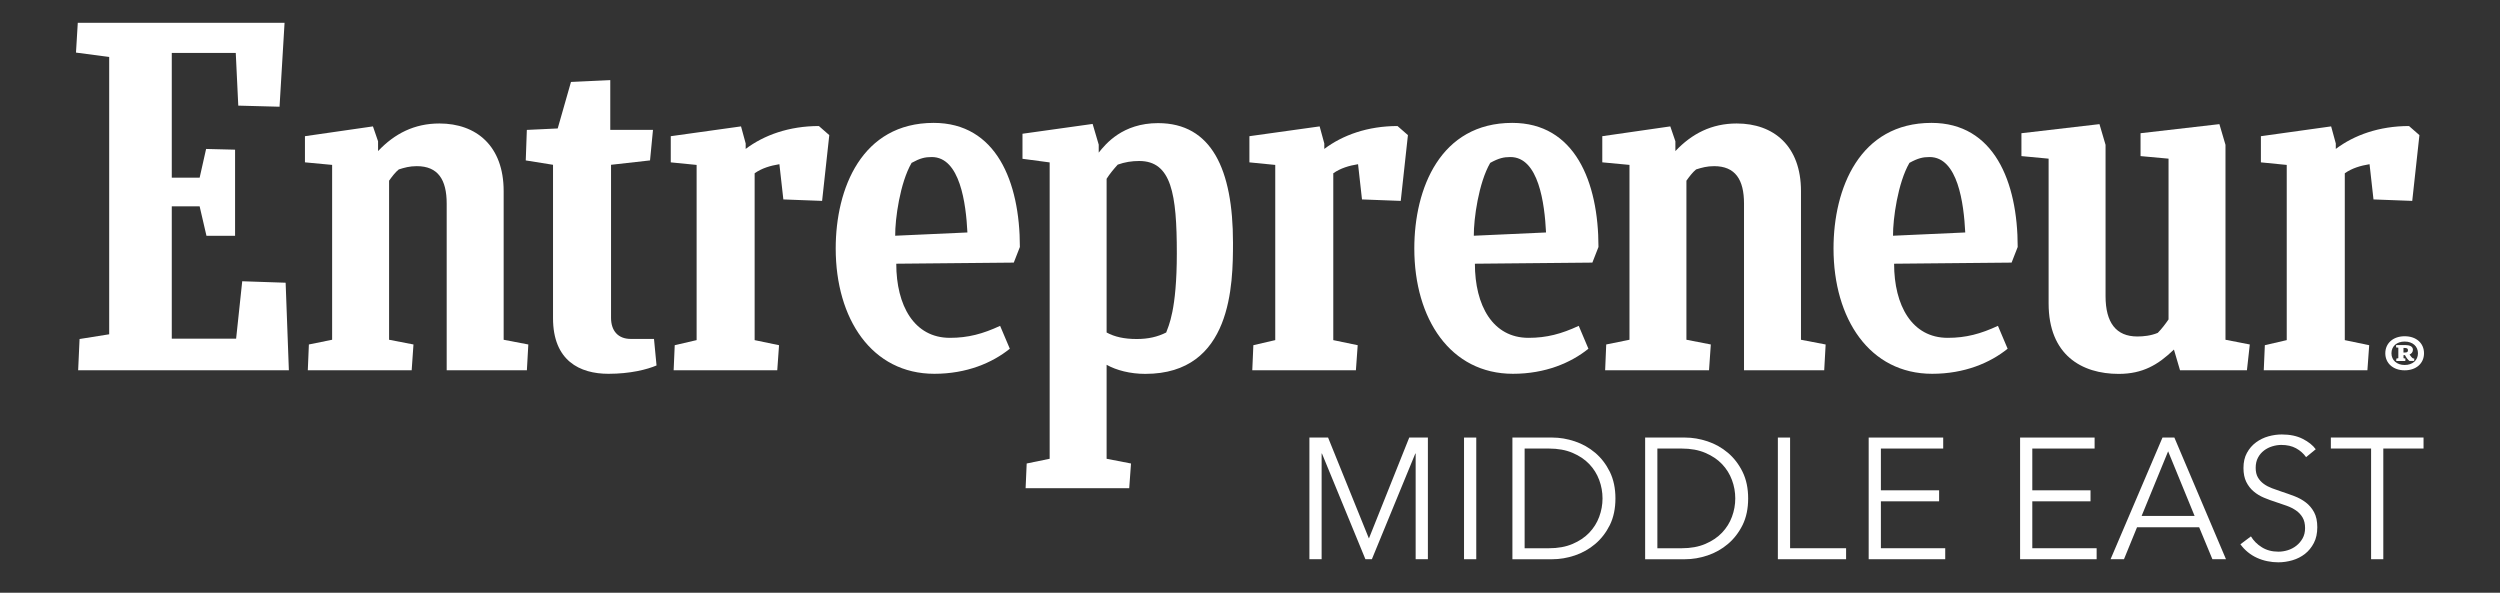
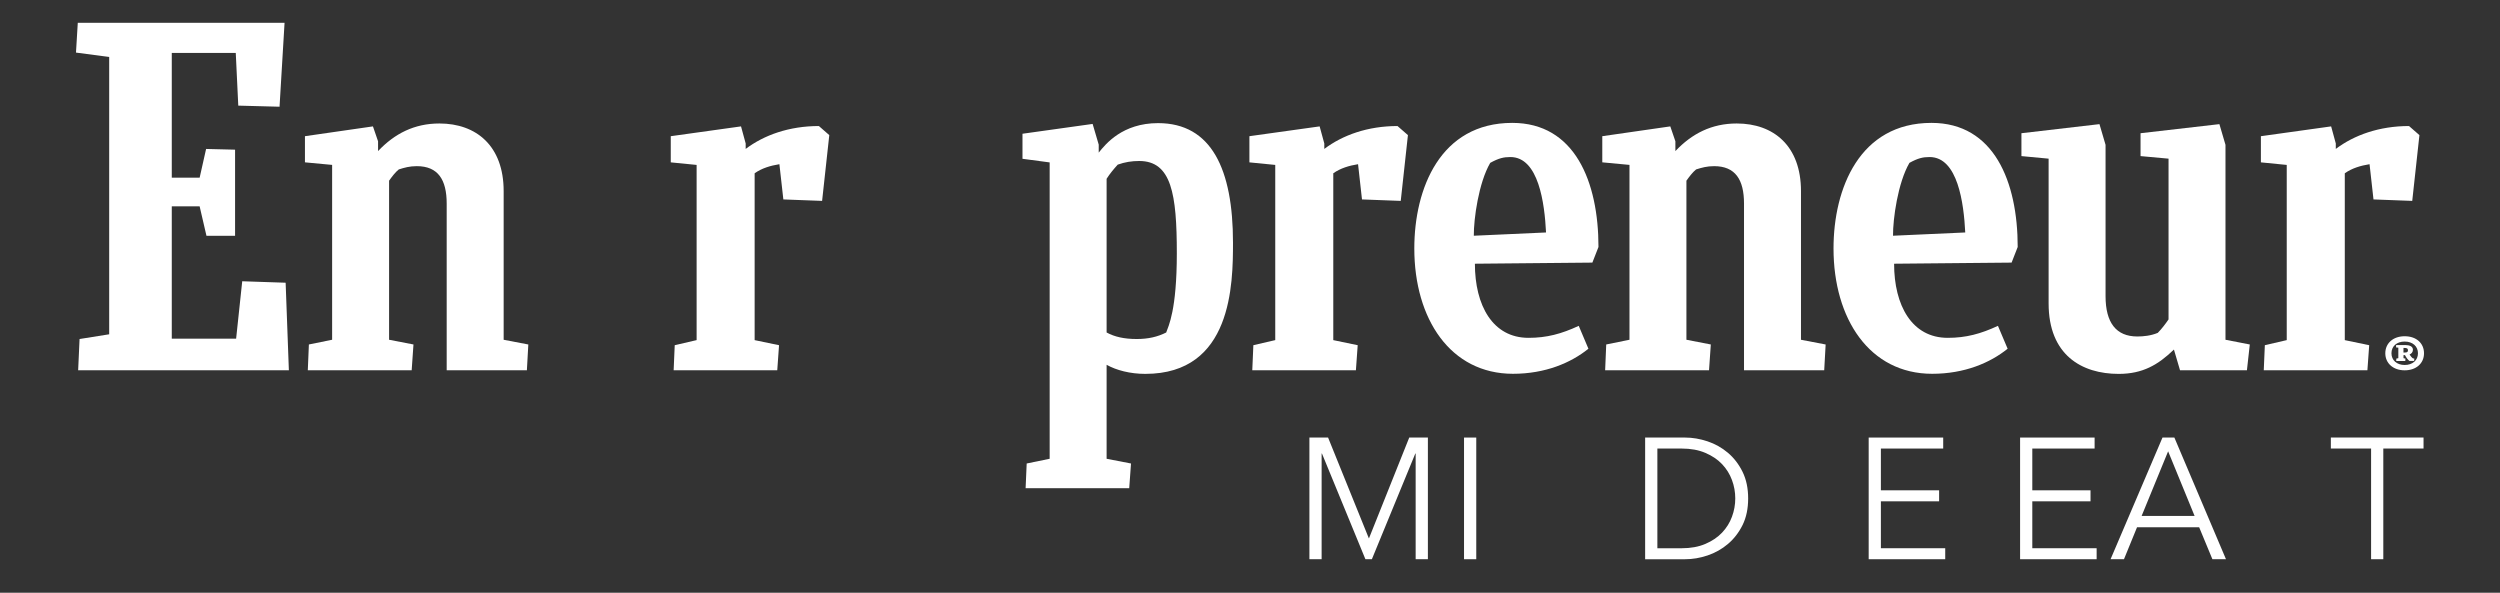
<svg xmlns="http://www.w3.org/2000/svg" width="329" height="78" viewBox="0 0 329 78" fill="none">
  <rect x="0" y="0" width="329" height="78" fill="#333333" stroke="none" />
  <g clip-path="url(#clip0_503_117)">
    <path d="M10.471 44.614L14.369 43.993V7.495L10 6.921L10.236 3H37.448L36.788 14.044L31.357 13.9L31.027 6.969H22.606V23.379H26.274L27.123 19.602L30.936 19.697V31.029H27.17L26.272 27.157H22.606V44.567H31.074L31.877 37.014L37.59 37.206L38.015 48.727H10.285L10.471 44.614Z" fill="white" />
    <path d="M40.507 48.727L40.649 45.332L43.708 44.711V21.7L40.131 21.364V17.923L49.079 16.633L49.753 18.593V19.883C51.925 17.587 54.522 16.25 57.828 16.25C62.692 16.25 66.281 19.215 66.281 25.144V44.713L69.527 45.334L69.338 48.729H58.784V26.792C58.784 23.636 57.639 21.866 54.851 21.866C53.906 21.866 53.232 22.058 52.479 22.297C52.005 22.679 51.581 23.253 51.203 23.78V44.711L54.413 45.332L54.177 48.727H40.507V48.727Z" fill="white" />
    <path d="M211.237 48.727L211.379 45.332L214.439 44.711V21.7L210.861 21.364V17.923L219.81 16.633L220.481 18.593V19.883C222.653 17.587 225.25 16.25 228.556 16.25C233.421 16.25 237.009 19.215 237.009 25.144V44.713L240.255 45.334L240.066 48.729H229.512V26.792C229.512 23.636 228.365 21.866 225.579 21.866C224.637 21.866 223.963 22.058 223.207 22.297C222.736 22.679 222.309 23.253 221.933 23.78V44.711L225.143 45.332L224.908 48.727H211.237V48.727Z" fill="white" />
-     <path d="M86.4 48.094C85.172 48.62 82.954 49.192 80.072 49.192C76.295 49.192 72.778 47.472 72.778 41.876V21.686L69.189 21.112L69.332 17.096L73.394 16.905L75.141 10.784L80.312 10.543V17.094H85.933L85.544 21.11L80.412 21.686V41.829C80.412 43.502 81.311 44.602 83.009 44.602H86.066L86.4 48.094Z" fill="white" />
    <path d="M297.911 48.727L298.053 45.427L300.935 44.759V21.703L297.535 21.367V17.923L306.777 16.633L307.391 18.88V19.598C309.801 17.781 313.105 16.586 317.026 16.586L318.396 17.781L317.451 26.437L312.351 26.245L311.833 21.608C310.652 21.799 309.518 22.135 308.574 22.803V44.761L311.786 45.429L311.55 48.73H297.911V48.727Z" fill="white" />
    <path d="M164.8 48.727L164.942 45.427L167.823 44.759V21.703L164.422 21.367V17.923L173.664 16.633L174.278 18.88V19.598C176.688 17.781 179.991 16.586 183.913 16.586L185.283 17.781L184.338 26.437L179.238 26.245L178.72 21.608C177.539 21.799 176.405 22.135 175.46 22.803V44.761L178.673 45.429L178.437 48.73H164.8V48.727Z" fill="white" />
    <path d="M88.651 48.727L88.794 45.427L91.675 44.759V21.703L88.273 21.367V17.923L97.518 16.633L98.131 18.88V19.598C100.539 17.781 103.845 16.586 107.765 16.586L109.134 17.781L108.189 26.437L103.089 26.245L102.569 21.608C101.388 21.799 100.255 22.135 99.31 22.803V44.761L102.522 45.429L102.287 48.73H88.651V48.727Z" fill="white" />
-     <path d="M117.949 34.705C117.949 40.203 120.297 44.459 125.003 44.459C127.411 44.459 129.347 43.933 131.615 42.881L132.891 45.893C130.577 47.757 127.211 49.191 122.96 49.191C114.732 49.191 109.979 41.972 109.979 32.695C109.979 24.805 113.402 16.172 122.871 16.172C131.095 16.172 134.216 23.898 134.216 32.504L133.414 34.559L117.949 34.705ZM117.807 31.022L127.311 30.593C127.122 26.766 126.339 20.667 122.62 20.667C121.737 20.667 121.101 20.811 119.968 21.433C118.438 24.062 117.787 28.814 117.807 31.022Z" fill="white" />
    <path d="M249.264 34.705C249.264 40.203 251.611 44.459 256.318 44.459C258.728 44.459 260.662 43.933 262.93 42.881L264.204 45.893C261.892 47.757 258.523 49.191 254.273 49.191C246.044 49.191 241.291 41.972 241.291 32.695C241.291 24.805 244.713 16.172 254.184 16.172C262.407 16.172 265.529 23.898 265.529 32.504L264.726 34.559L249.264 34.705ZM249.121 31.022L258.626 30.593C258.437 26.766 257.654 20.667 253.935 20.667C253.052 20.667 252.416 20.811 251.282 21.433C249.753 24.062 249.104 28.814 249.121 31.022Z" fill="white" />
    <path d="M194.096 34.705C194.096 40.203 196.443 44.459 201.15 44.459C203.56 44.459 205.494 43.933 207.762 42.881L209.036 45.893C206.724 47.757 203.355 49.191 199.105 49.191C190.876 49.191 186.123 41.972 186.123 32.695C186.123 24.805 189.545 16.172 199.013 16.172C207.237 16.172 210.359 23.898 210.359 32.504L209.556 34.559L194.096 34.705ZM193.953 31.022L203.458 30.593C203.269 26.766 202.486 20.667 198.767 20.667C197.884 20.667 197.248 20.811 196.114 21.433C194.585 24.062 193.936 28.814 193.953 31.022Z" fill="white" />
    <path d="M286.891 48.727L286.089 46.001C284.01 48.009 281.98 49.204 278.817 49.204C273.952 49.204 269.597 46.719 269.597 39.928V20.879L266.02 20.543V17.531L276.289 16.336L277.091 19.062V38.973C277.091 42.465 278.481 44.281 281.271 44.281C282.065 44.281 283.067 44.184 283.963 43.804C284.481 43.277 284.955 42.656 285.38 42.035V20.879L281.696 20.543V17.531L292.072 16.336L292.874 19.062V44.711L296.073 45.333L295.695 48.727H286.891Z" fill="white" />
    <path d="M149.597 44.614C147.945 44.614 146.669 44.326 145.63 43.755V23.528C146.055 22.86 146.575 22.238 147.095 21.664C148.04 21.329 148.93 21.187 149.921 21.187C154.168 21.187 154.87 25.543 154.87 33.339C154.87 40.846 153.767 42.913 153.472 43.757C152.336 44.328 151.108 44.614 149.597 44.614ZM162.262 31.925C162.262 22.27 159.43 16.203 152.402 16.203C147.729 16.203 145.508 18.934 144.592 20.086V19.035L143.79 16.309L134.559 17.601V20.897L138.136 21.374V60.374L135.112 60.996L134.97 64.249H148.605L148.841 60.996L145.63 60.374V48.007C146.906 48.725 148.734 49.202 150.719 49.202C162.158 49.207 162.262 37.359 162.262 31.925Z" fill="white" />
    <path d="M316.454 44.25C318.008 44.25 319 45.182 319 46.492C319 47.813 317.981 48.734 316.454 48.734C314.951 48.734 313.906 47.813 313.906 46.492C313.906 45.168 314.938 44.25 316.454 44.25ZM316.454 48.032C317.512 48.032 318.204 47.399 318.204 46.49C318.204 45.58 317.512 44.948 316.454 44.948C315.409 44.948 314.716 45.569 314.716 46.49C314.716 47.399 315.409 48.032 316.454 48.032ZM315.345 47.503L315.358 47.192L315.62 47.134V45.754L315.32 45.72L315.334 45.409H316.547C317.07 45.409 317.555 45.58 317.541 46.042C317.528 46.364 317.346 46.548 317.097 46.652C317.228 46.859 317.41 47.077 317.541 47.158L317.724 47.192L317.697 47.503H317.083C316.874 47.33 316.679 47.1 316.496 46.733H316.301V47.136L316.561 47.194L316.536 47.505H315.345V47.503ZM316.296 45.79V46.389H316.519C316.819 46.389 316.885 46.274 316.885 46.1C316.885 45.837 316.69 45.79 316.441 45.79H316.296V45.79Z" fill="white" />
    <path d="M180.138 70.837H180.16L185.456 57.582H187.91V73.594H186.3V59.685H186.256L180.538 73.594H179.688L173.97 59.685H173.926V73.594H172.318V57.582H174.775L180.138 70.837Z" fill="white" />
    <path d="M194.276 73.594H192.666V57.582H194.276V73.594Z" fill="white" />
-     <path d="M199.033 57.582H204.282C205.263 57.582 206.252 57.749 207.241 58.08C208.231 58.41 209.127 58.912 209.923 59.583C210.716 60.256 211.361 61.092 211.855 62.093C212.346 63.097 212.591 64.263 212.591 65.589C212.591 66.933 212.346 68.099 211.855 69.097C211.361 70.089 210.716 70.924 209.923 71.593C209.127 72.266 208.231 72.766 207.241 73.099C206.252 73.432 205.263 73.596 204.282 73.596H199.033V57.582ZM200.641 72.149H203.835C205.027 72.149 206.065 71.96 206.95 71.582C207.835 71.206 208.571 70.71 209.151 70.1C209.731 69.49 210.167 68.795 210.456 68.009C210.747 67.224 210.892 66.418 210.892 65.589C210.892 64.761 210.747 63.953 210.456 63.169C210.167 62.386 209.731 61.688 209.151 61.076C208.569 60.466 207.835 59.973 206.95 59.597C206.065 59.219 205.027 59.029 203.835 59.029H200.641V72.149Z" fill="white" />
    <path d="M216.5 57.582H221.749C222.73 57.582 223.719 57.749 224.708 58.08C225.698 58.41 226.594 58.912 227.389 59.583C228.183 60.256 228.828 61.092 229.321 62.093C229.813 63.097 230.057 64.263 230.057 65.589C230.057 66.933 229.813 68.099 229.321 69.097C228.828 70.089 228.183 70.924 227.389 71.593C226.594 72.266 225.698 72.766 224.708 73.099C223.719 73.432 222.73 73.596 221.749 73.596H216.5V57.582ZM218.11 72.149H221.304C222.496 72.149 223.534 71.96 224.419 71.582C225.304 71.206 226.04 70.71 226.62 70.1C227.2 69.49 227.636 68.795 227.925 68.009C228.217 67.224 228.361 66.418 228.361 65.589C228.361 64.761 228.217 63.953 227.925 63.169C227.636 62.386 227.2 61.688 226.62 61.076C226.038 60.466 225.304 59.973 224.419 59.597C223.534 59.219 222.496 59.029 221.304 59.029H218.11V72.149Z" fill="white" />
-     <path d="M235.576 72.147H242.946V73.594H233.967V57.582H235.576V72.147Z" fill="white" />
    <path d="M247.525 72.147H255.992V73.594H245.918V57.582H255.725V59.029H247.525V64.525H255.187V65.974H247.525V72.147V72.147Z" fill="white" />
    <path d="M267.451 72.147H275.917V73.594H265.844V57.582H275.65V59.029H267.451V64.525H275.112V65.974H267.451V72.147Z" fill="white" />
    <path d="M279.515 73.594H277.75L284.584 57.582H286.147L292.939 73.594H291.152L289.409 69.387H281.234L279.515 73.594ZM281.839 67.894H288.808L285.325 59.392L281.839 67.894Z" fill="white" />
-     <path d="M303.482 60.161C303.139 59.677 302.699 59.29 302.163 58.995C301.628 58.7 300.981 58.553 300.22 58.553C299.831 58.553 299.438 58.614 299.038 58.736C298.633 58.857 298.268 59.042 297.942 59.29C297.617 59.537 297.35 59.85 297.15 60.228C296.95 60.604 296.848 61.05 296.848 61.563C296.848 62.076 296.946 62.497 297.139 62.828C297.332 63.159 297.586 63.441 297.908 63.677C298.228 63.911 298.591 64.1 298.998 64.253C299.409 64.404 299.834 64.555 300.278 64.706C300.827 64.886 301.381 65.082 301.939 65.293C302.495 65.505 302.997 65.779 303.442 66.119C303.887 66.457 304.251 66.889 304.533 67.407C304.816 67.927 304.956 68.587 304.956 69.386C304.956 70.185 304.807 70.876 304.505 71.457C304.202 72.038 303.811 72.517 303.333 72.893C302.85 73.271 302.301 73.548 301.685 73.73C301.067 73.91 300.445 74.001 299.82 74.001C299.342 74.001 298.866 73.953 298.388 73.854C297.913 73.757 297.459 73.611 297.028 73.415C296.596 73.219 296.192 72.97 295.821 72.668C295.449 72.366 295.122 72.02 294.838 71.628L296.223 70.588C296.565 71.16 297.046 71.639 297.664 72.024C298.28 72.409 299.006 72.6 299.84 72.6C300.243 72.6 300.652 72.537 301.07 72.409C301.488 72.281 301.861 72.083 302.197 71.819C302.533 71.556 302.808 71.232 303.024 70.847C303.24 70.462 303.348 70.014 303.348 69.501C303.348 68.942 303.24 68.479 303.024 68.109C302.808 67.74 302.521 67.43 302.163 67.182C301.806 66.934 301.396 66.727 300.934 66.561C300.472 66.396 299.987 66.232 299.482 66.063C298.962 65.899 298.448 65.71 297.942 65.498C297.435 65.287 296.981 65.012 296.581 64.672C296.179 64.334 295.856 63.916 295.607 63.416C295.363 62.918 295.24 62.308 295.24 61.586C295.24 60.816 295.391 60.152 295.698 59.596C296.003 59.038 296.401 58.578 296.892 58.216C297.384 57.853 297.928 57.59 298.522 57.423C299.115 57.257 299.705 57.176 300.287 57.176C301.359 57.176 302.275 57.367 303.033 57.752C303.791 58.137 304.367 58.594 304.751 59.121L303.482 60.161Z" fill="white" />
    <path d="M313.646 73.593H312.036V59.026H306.74V57.578H318.937V59.026H313.643V73.593H313.646Z" fill="white" />
  </g>
  <defs>
    <clipPath id="clip0_503_117">
      <rect width="309" height="71" fill="white" transform="translate(10 3)" />
    </clipPath>
  </defs>
</svg>